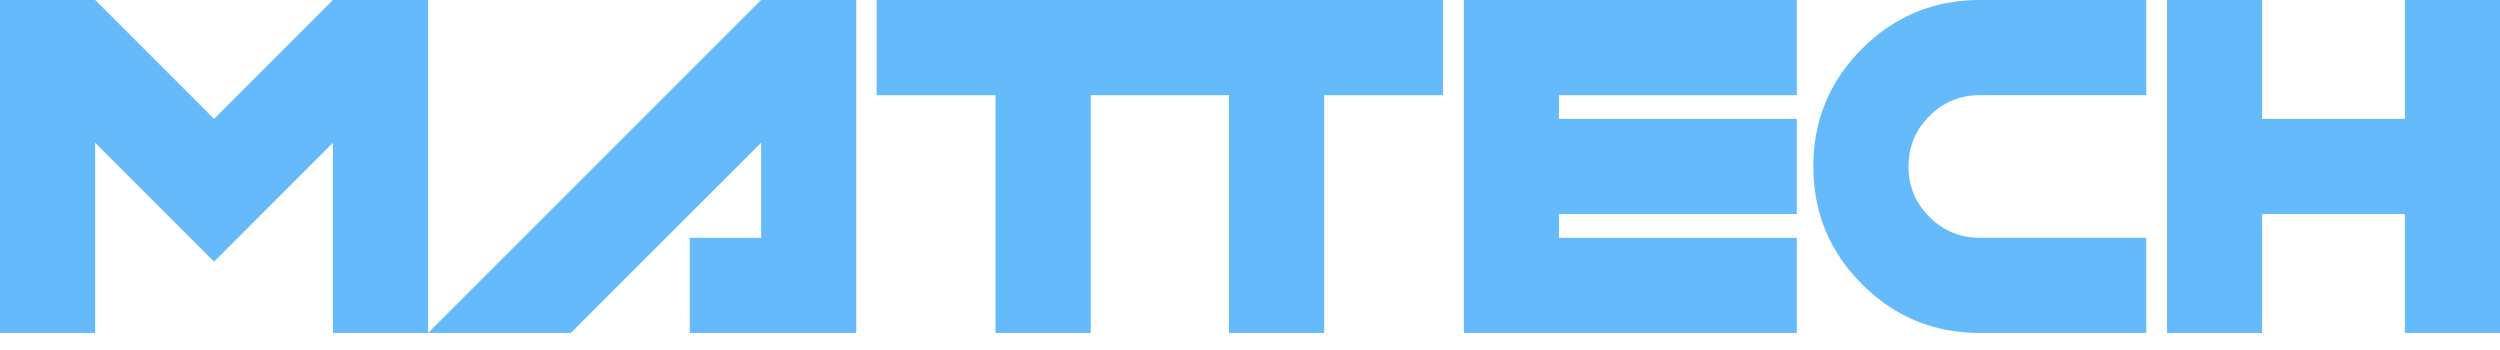
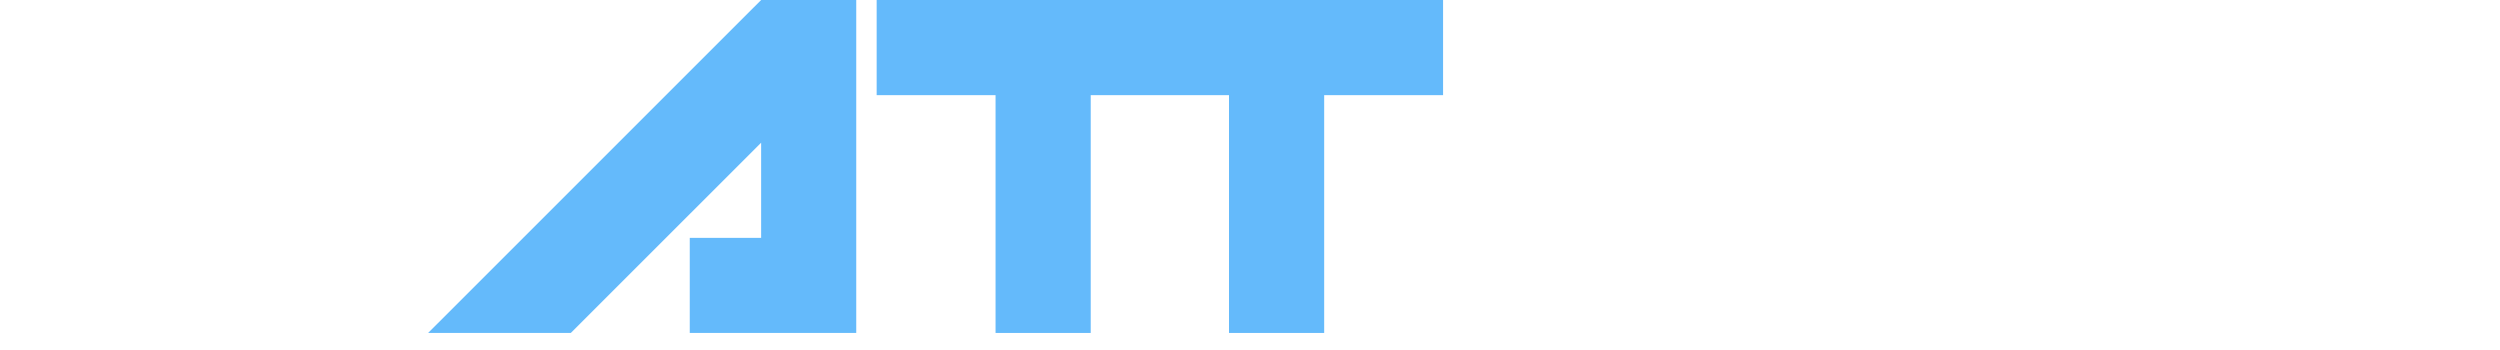
<svg xmlns="http://www.w3.org/2000/svg" width="143" height="20" viewBox="0 0 143 20" fill="none">
-   <path d="M19.045 0L12.244 6.801L5.443 0H0V19.045H5.443V8.162L12.244 14.966L19.045 8.162V19.045H24.488V0H19.045Z" fill="#64BAFB" />
  <path d="M24.488 19.045H32.65L43.537 8.162V13.605H39.454V19.045H48.977V0H43.537L24.488 19.045Z" fill="#64BAFB" />
  <path d="M63.499 0H50.145V5.443H56.946V19.045H62.389V5.443H63.499H69.19H70.299V19.045H75.743V5.443H82.544V0H69.19H63.499Z" fill="#64BAFB" />
-   <path d="M83.732 19.045H102.778V13.605H89.172V12.244H102.778V6.801H89.172V5.443H102.778V0H83.732V19.045Z" fill="#64BAFB" />
-   <path d="M106.508 2.787C104.648 4.648 103.721 6.89 103.721 9.523C103.721 12.155 104.651 14.398 106.508 16.258C108.369 18.118 110.612 19.045 113.244 19.045H122.766V13.602H113.244C112.117 13.602 111.156 13.202 110.36 12.406C109.561 11.607 109.165 10.646 109.165 9.523C109.165 8.399 109.564 7.438 110.36 6.639C111.159 5.84 112.121 5.443 113.244 5.443H122.766V0H113.244C110.612 0 108.369 0.93 106.508 2.787Z" fill="#64BAFB" />
-   <path d="M137.56 0V6.801H129.395V0H123.955V19.045H129.395V12.244H137.56V19.045H143V0H137.56Z" fill="#64BAFB" />
</svg>